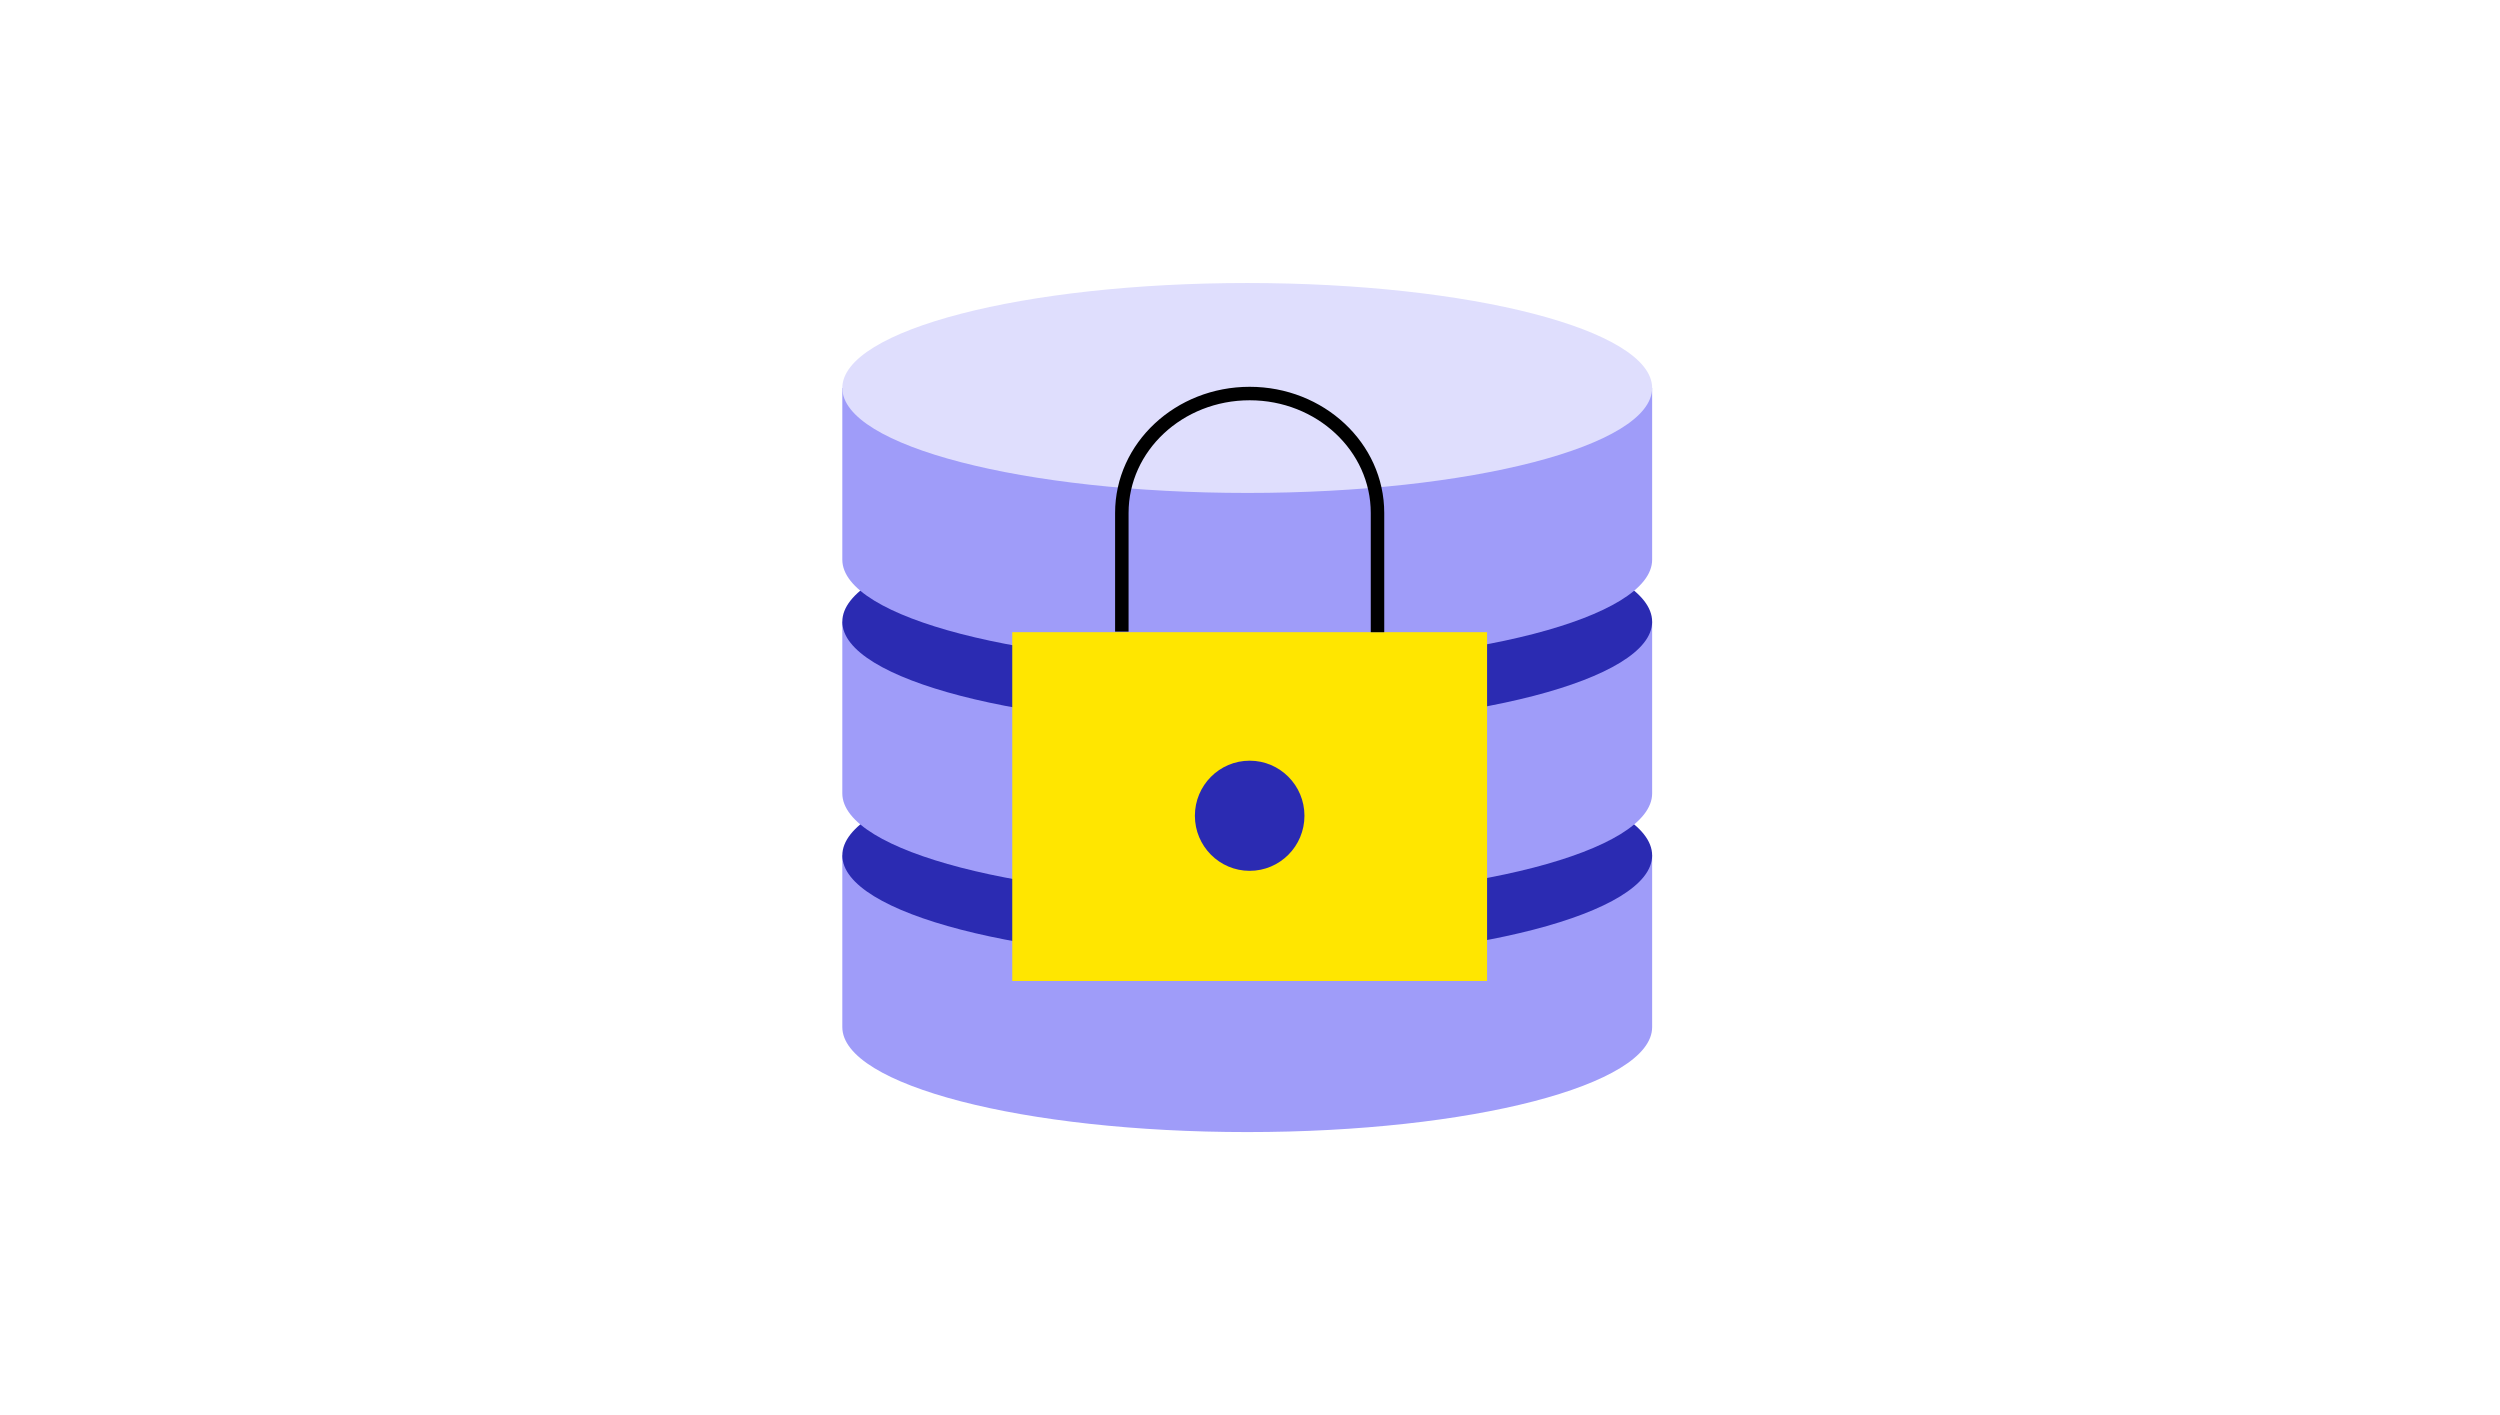
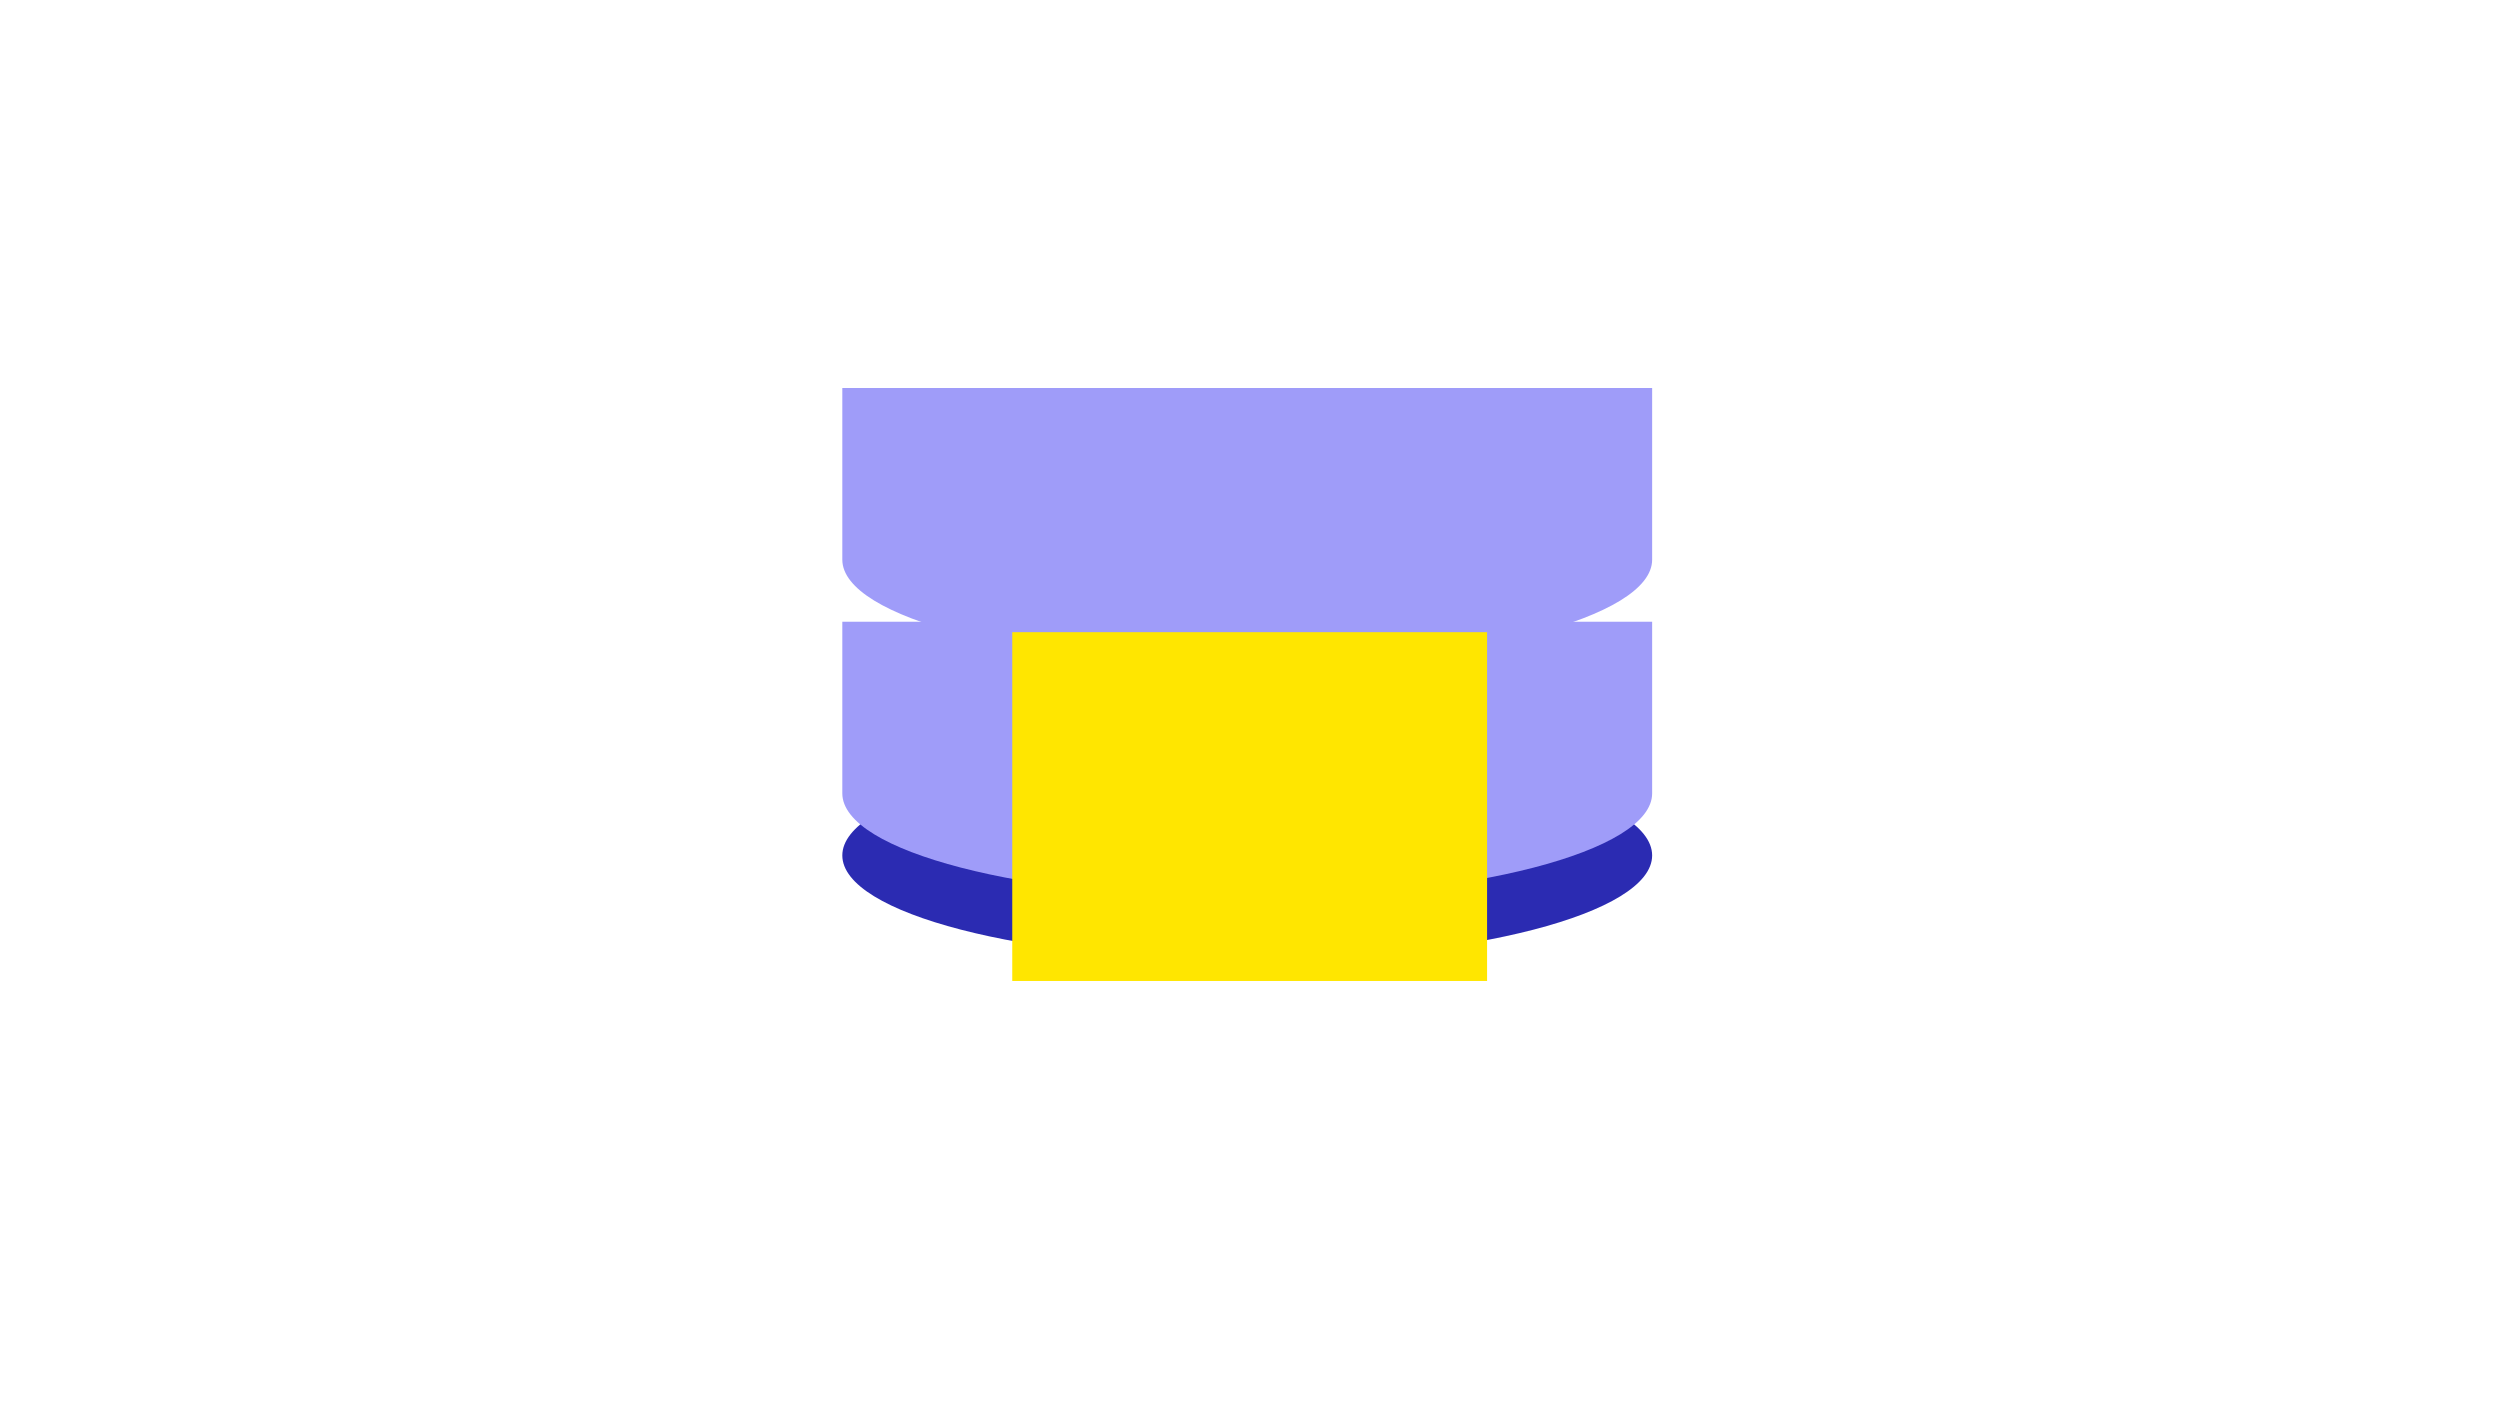
<svg xmlns="http://www.w3.org/2000/svg" width="371" height="210" fill="none" viewBox="0 0 371 210">
  <g clip-path="url(#a)">
-     <path fill="#9F9CF9" d="M125 126.945v25.478c0 8.609 26.902 15.577 60.089 15.577s60.089-6.968 60.089-15.577v-25.478" />
    <path fill="#2B2BB2" d="M185.089 142.524c33.186 0 60.089-6.974 60.089-15.577 0-8.602-26.903-15.576-60.089-15.576S125 118.345 125 126.947c0 8.603 26.903 15.577 60.089 15.577Z" />
    <path fill="#9F9CF9" d="M125 92.262v25.478c0 8.608 26.902 15.576 60.089 15.576s60.089-6.968 60.089-15.576V92.262" />
-     <path fill="#2B2BB2" d="M185.089 107.836c33.186 0 60.089-6.974 60.089-15.576 0-8.603-26.903-15.576-60.089-15.576S125 83.657 125 92.26c0 8.602 26.903 15.576 60.089 15.576Z" />
    <path fill="#9F9CF9" d="M125 57.578v25.478c0 8.609 26.902 15.576 60.089 15.576s60.089-6.968 60.089-15.576V57.578" />
-     <path fill="#DFDEFD" d="M185.089 73.153c33.186 0 60.089-6.974 60.089-15.577 0-8.602-26.903-15.576-60.089-15.576S125 48.974 125 57.576c0 8.603 26.903 15.577 60.089 15.577Z" />
    <path fill="#FFE600" d="M220.682 93.816h-70.463v51.76h70.463v-51.76Z" />
-     <path stroke="#000" stroke-miterlimit="10" stroke-width="2" d="M166.48 93.729V76.12c0-9.79 8.499-17.719 18.971-17.719 10.473 0 18.971 7.93 18.971 17.72v17.695" />
-     <ellipse cx="185.451" cy="121.059" fill="#2B2BB2" rx="8.13" ry="8.173" />
  </g>
  <defs>
    <clipPath id="a">
      <path fill="#fff" d="M125 42h120.159v126H125z" />
    </clipPath>
  </defs>
</svg>